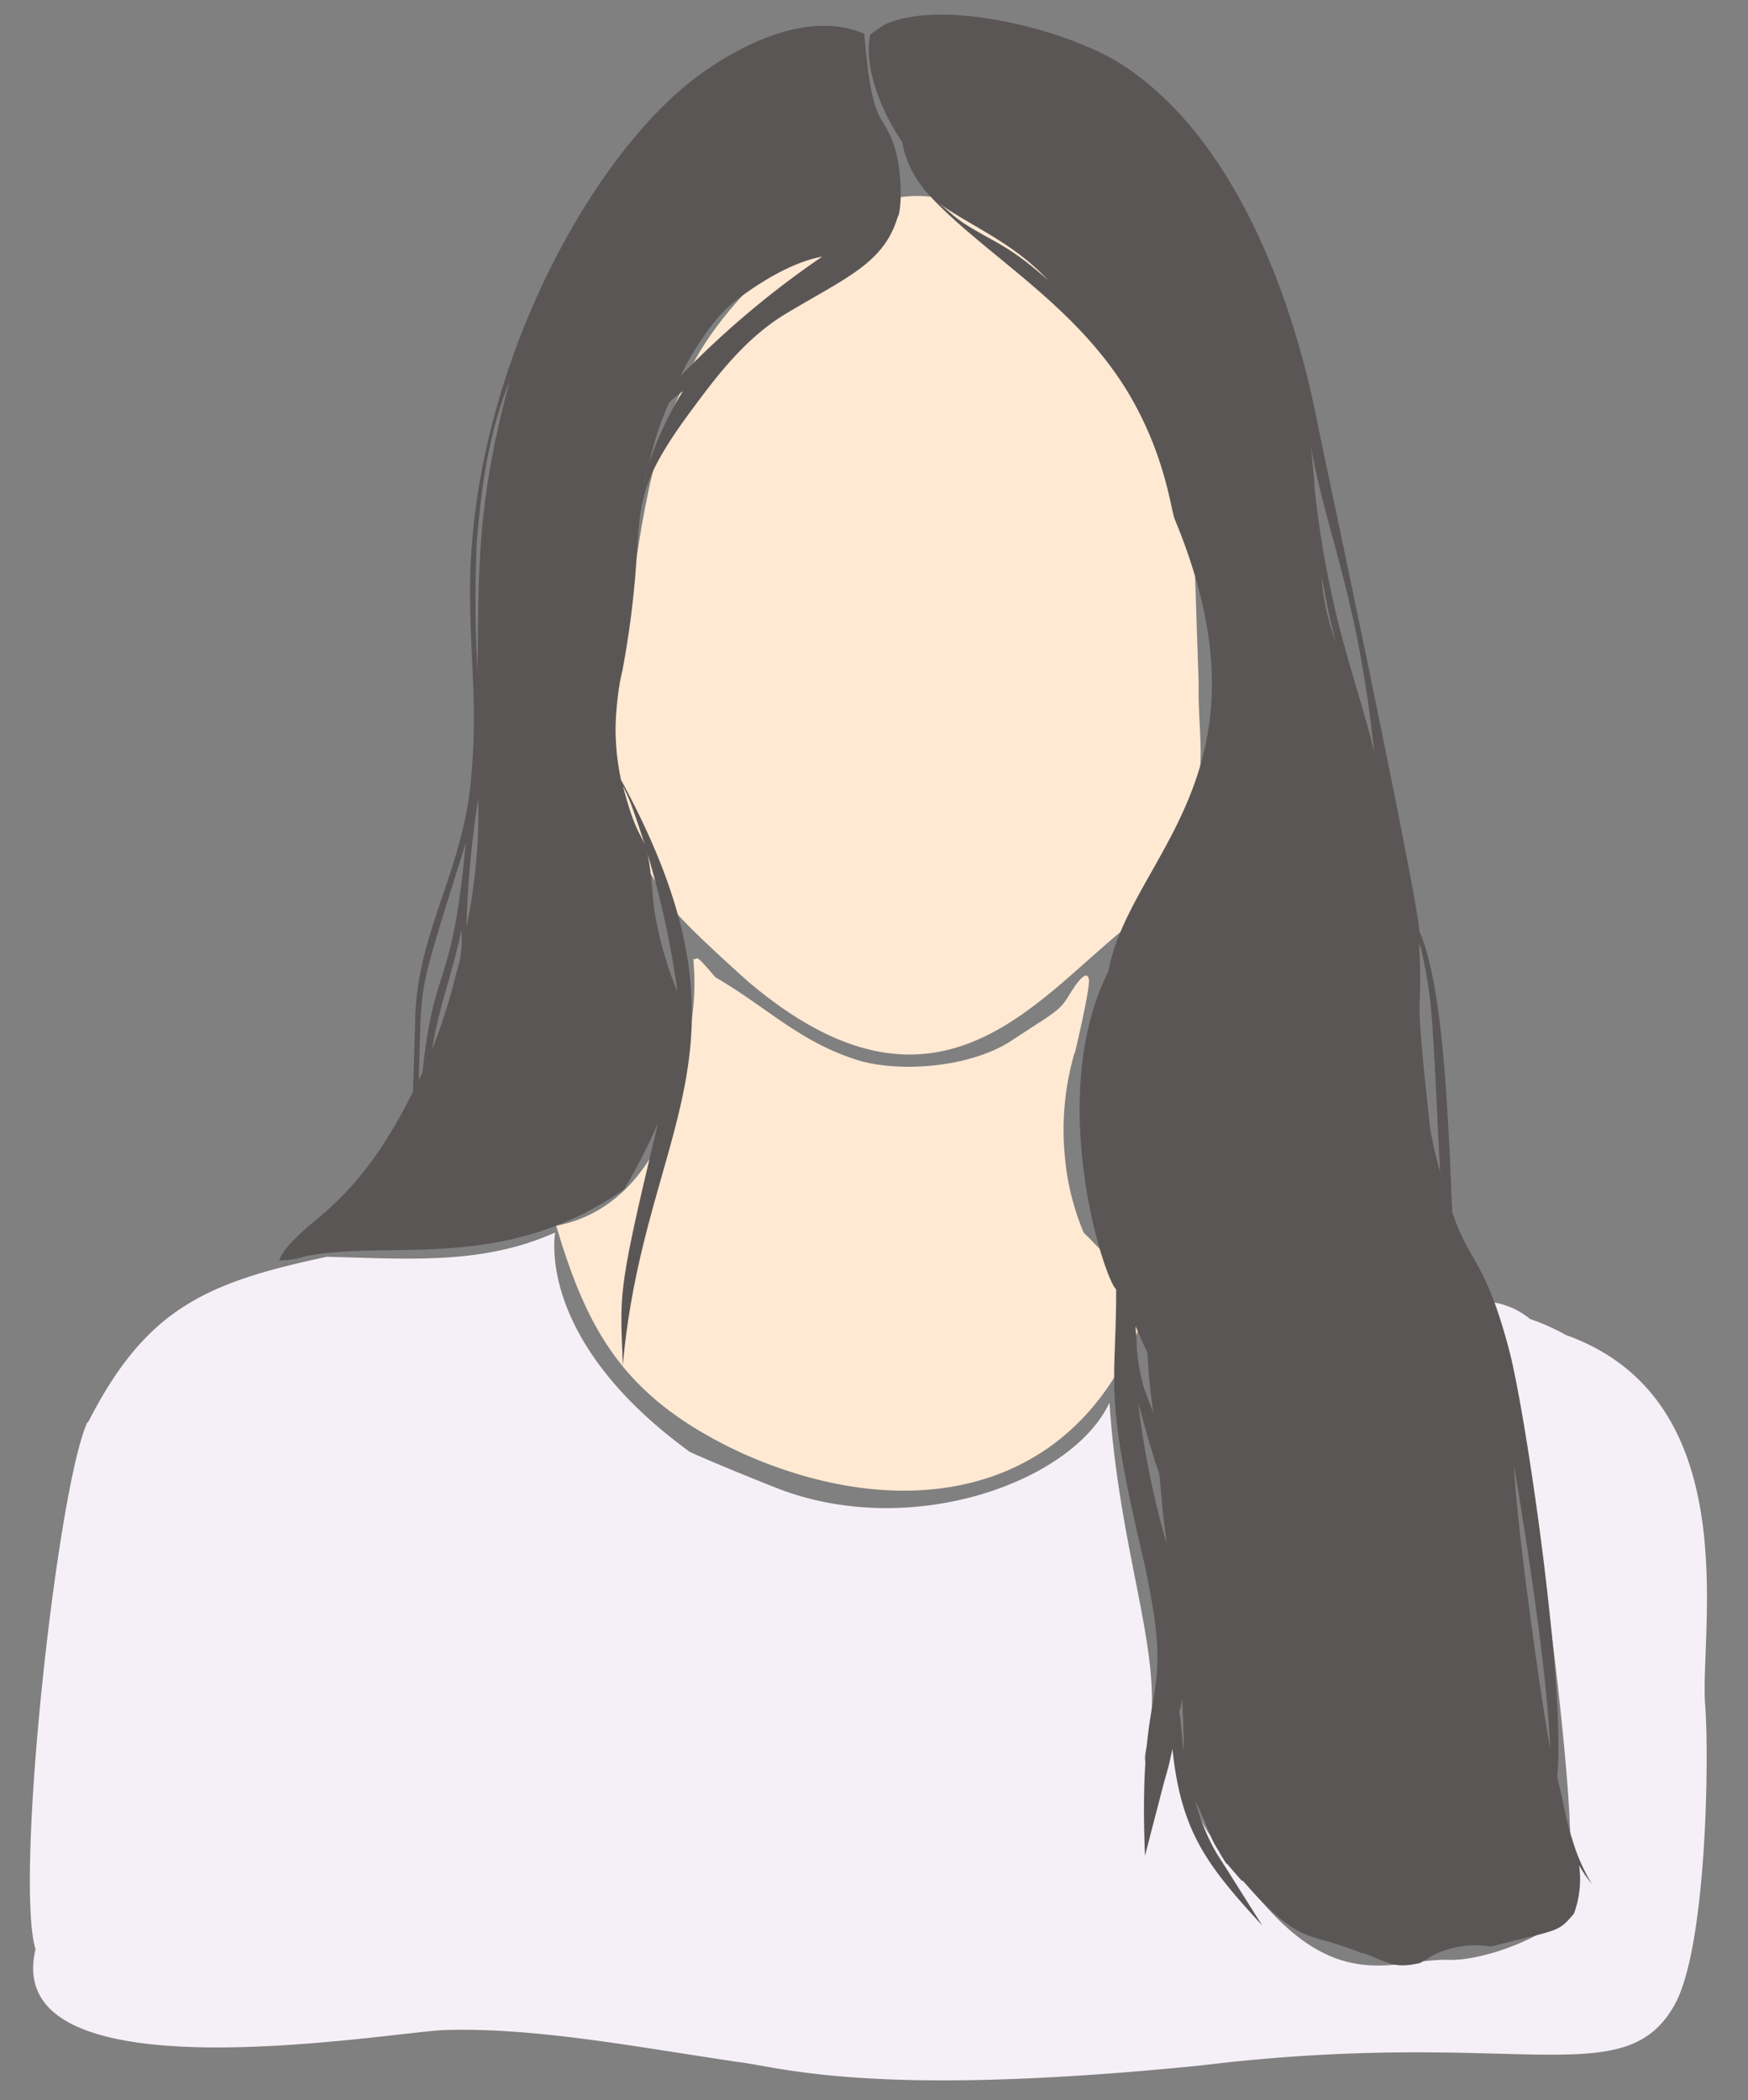
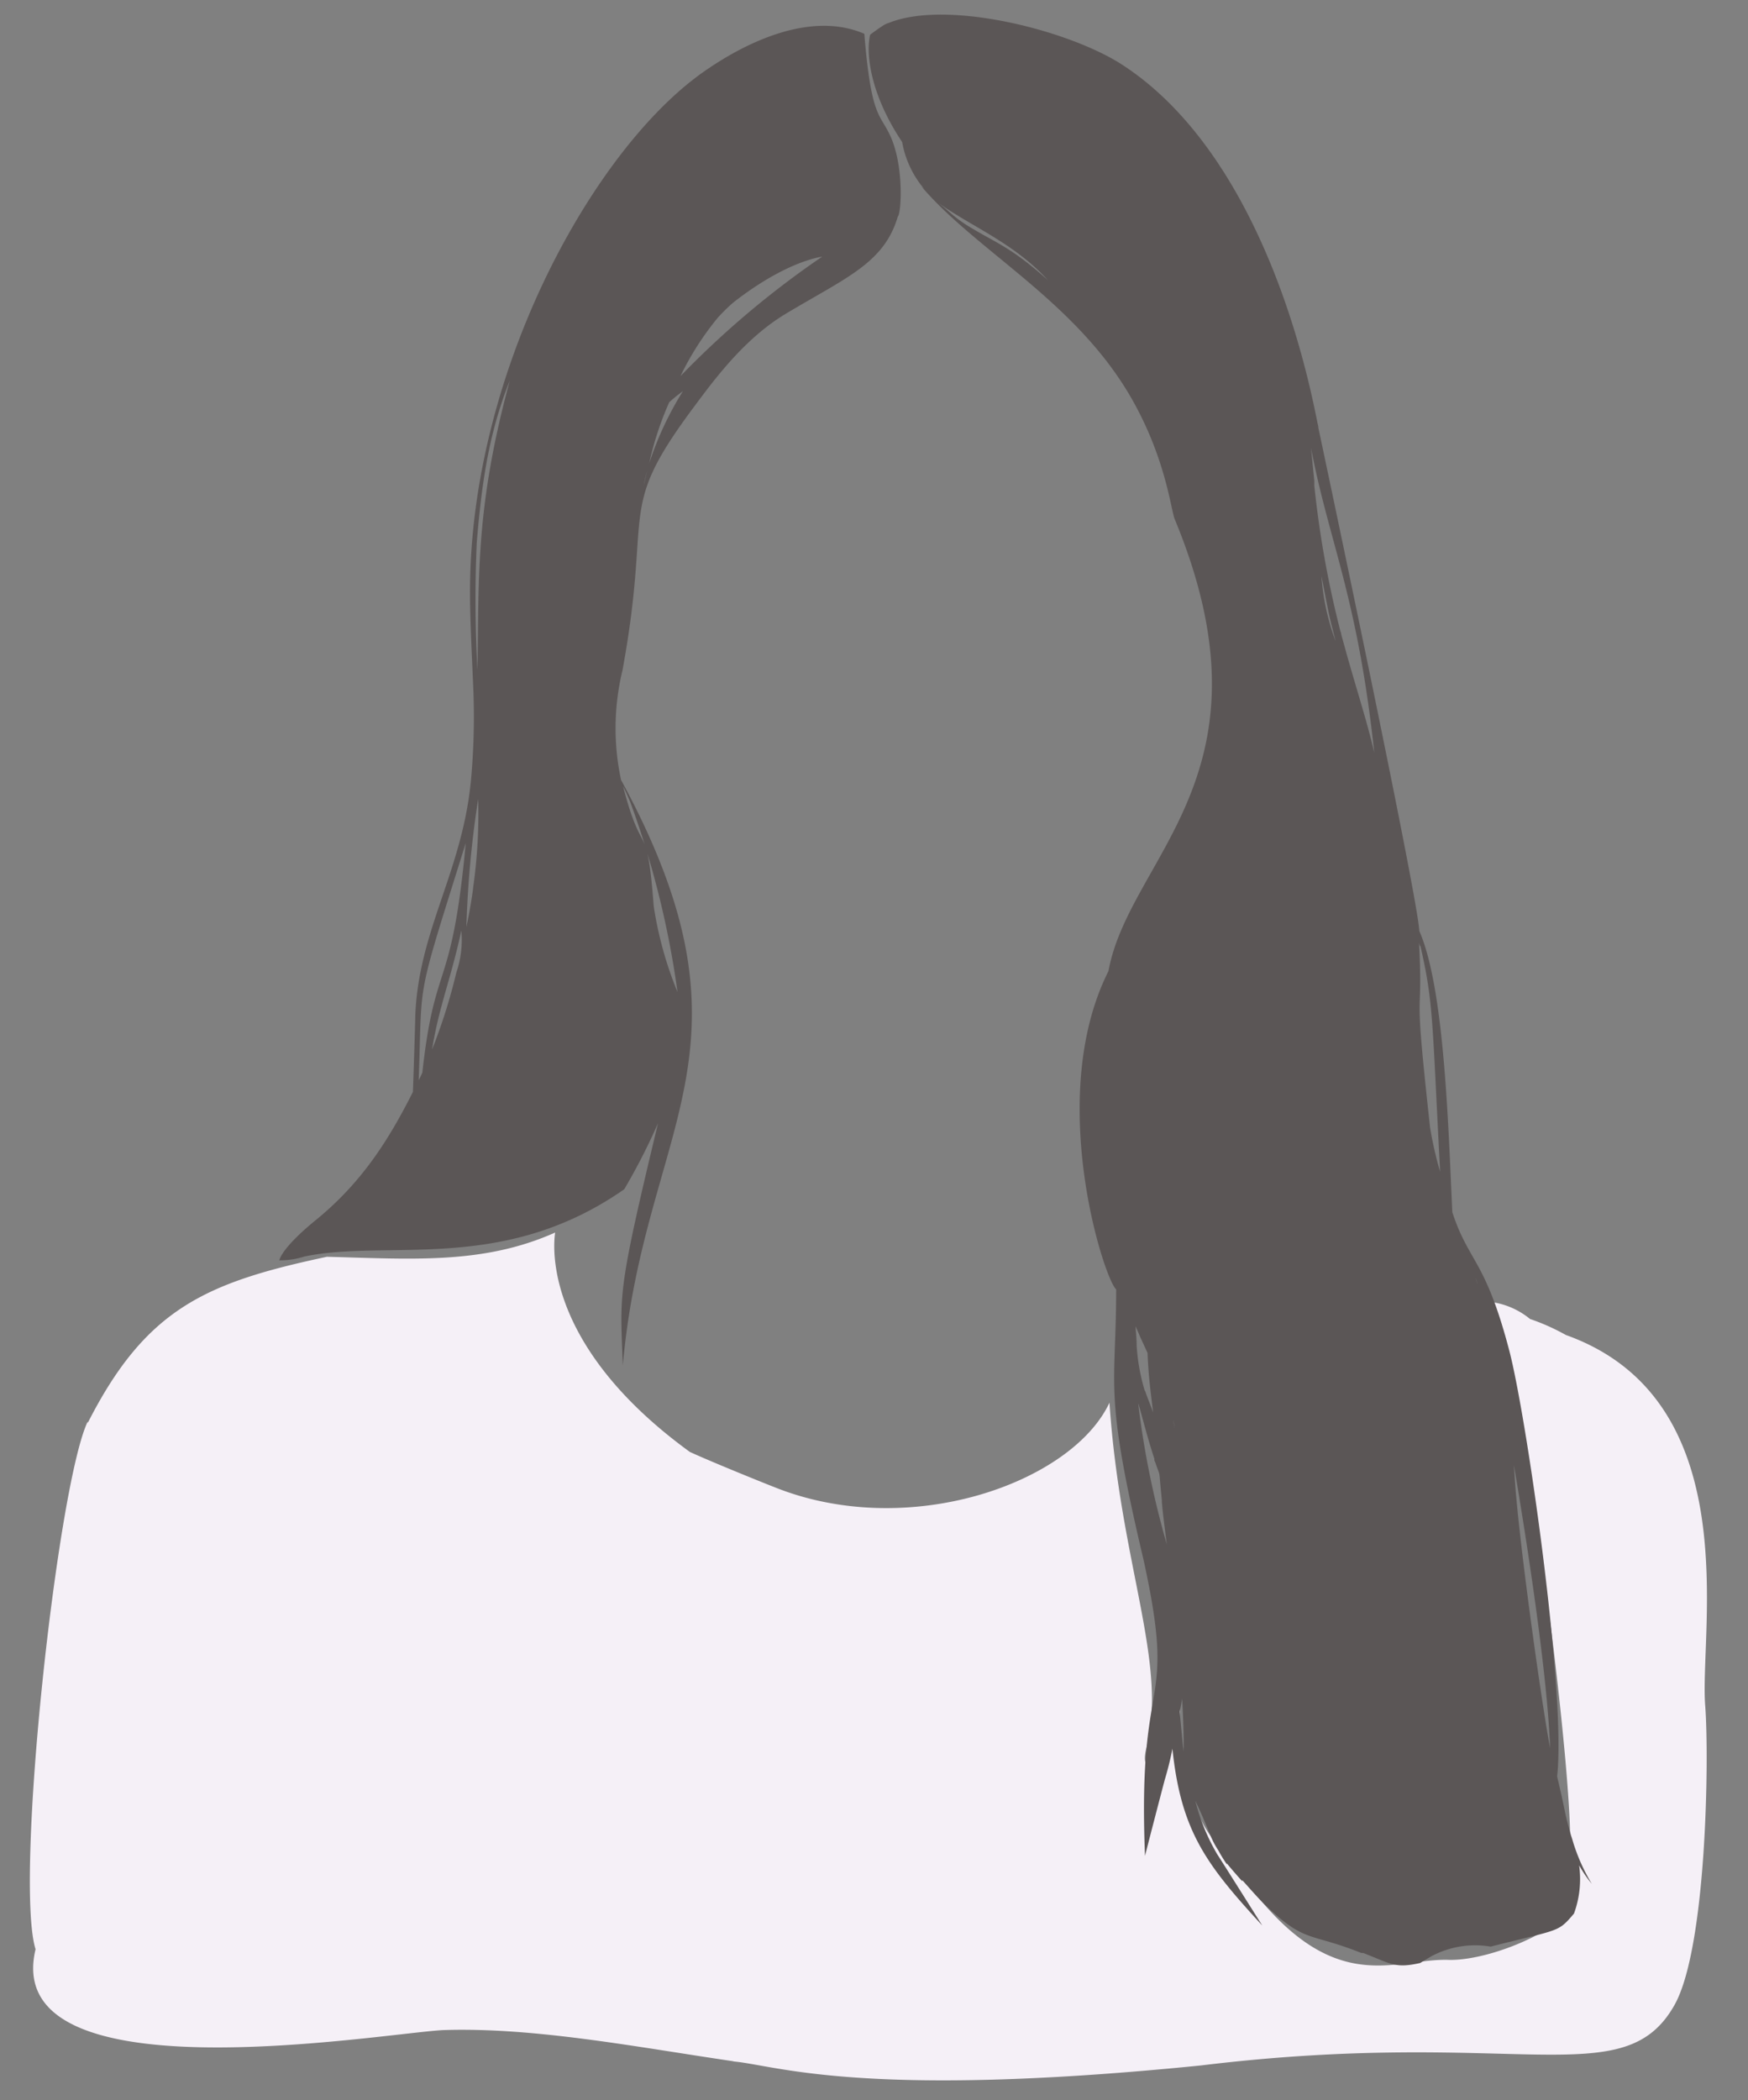
<svg xmlns="http://www.w3.org/2000/svg" fill="#000000" height="190.7" preserveAspectRatio="xMidYMid meet" version="1" viewBox="-2.7 -1.3 158.8 190.7" width="158.8" zoomAndPan="magnify">
  <rect x="-2.7" y="-1.3" width="158.8" height="190.7" fill="#808080" stroke="none" />
  <g data-name="Layer 2">
    <g data-name="Women Portraits">
      <g>
        <g id="change1_1">
-           <path d="M64.66,130.63l.33.15C54.21,125.87,50.75,119.87,47.83,110,55.49,108.56,59,100.59,60,92.81c0-.1-.06-.2-.08-.3a22.32,22.32,0,0,0,.36-6.72c.52.11-.05-.78,2,1.64,4.9,2.86,7.71,5.95,13.16,7.6h0c3.55,1,9.62.68,13.49-1.67h0l2.5-1.63h0c2-1.27,2.34-1.62,2.91-2.53h0l0,0h0c.55-.91,1.65-2.63,1.88-1.59h0c.16.64-1.16,6.26-1.3,6.8l0-.12a25.11,25.11,0,0,0-.87,9.54h0a22.94,22.94,0,0,0,1.7,6.8c1.8,1.71,2.58,3.2,6.43,4.37C97.24,134.27,80.6,137.79,64.66,130.63Z" fill="#ffe9d2" />
-         </g>
+           </g>
        <g id="change1_2">
-           <path d="M65.31,87.87c-.23-.2-6-5.34-6.92-6.73l0,0L58.27,81h0c-4.87-7.41-6-10.85-4.54-21.47,1.51-11.22,2.37-19.33,5.62-25.66,2-6.36,13.08-17.85,21.82-17.36C94.5,17.23,98,27,102.93,39.31v0s1.45,3.22,1.6,3.58l0,0c1.44,3.29,1.15,3.79,1.66,17.67h0v0h0v.2h0v0h0V61h0v0c0,.25,0,.51,0,.76v0c0,1.44.13,2.88.17,4.32v-.13c.18,6-1.16,9.31-4.55,14l0-.05c-1.14,1.56-1.79,2.33-2.37,3.15C91.23,89.63,82.26,102.21,65.31,87.87Z" fill="#ffe9d2" />
-         </g>
+           </g>
        <g id="change2_1">
          <path d="M78.12,10.91c-.93-1.94-1.68-1.63-2.3-9.14C71-.32,65,2.45,60.69,5.6h0l-.06.05h0C50.8,13,39.93,32.88,40,52.61c0,2.47.19,6,.31,8.91h0v0h0a62.52,62.52,0,0,1-.19,7.63v0c-.69,8.5-4.76,13.84-5.09,21.7,0,.42-.2,6.73-.22,7-2.3,4.59-4.8,8.36-8.8,11.62l0,0c-.93.75-3,2.54-3.34,3.67a7.1,7.1,0,0,0,2.27-.34c7.58-1.61,18,1.61,29.07-6.11a57.14,57.14,0,0,0,3.07-6c-3.75,15.6-3.44,15.32-3.2,22h0c1.94-21.92,13.19-28.6-.16-53.17a22.36,22.36,0,0,1,.13-9.95C56.56,44.84,53.3,45.22,60,36.11c2-2.69,4.75-6.53,8.62-8.88h0c5.51-3.31,9-4.62,10.24-8.86C79.19,18.07,79.45,13.64,78.12,10.91ZM62.51,27.55a15.53,15.53,0,0,1,1.42-1.39C66.13,24.43,69.24,22.5,72,22A82.75,82.75,0,0,0,59.12,32.85,26.21,26.21,0,0,1,62.51,27.55Zm-6.44,14c-.11.41-.19.82-.28,1.24A9.23,9.23,0,0,1,56.07,41.53ZM40.61,48V48c.43-5.23,1.06-9.9,3-14.73-3.08,11.33-2.81,17.55-2.93,26.28A115.09,115.09,0,0,1,40.61,48Zm-1,27.28C38.33,89,36.81,85.65,35.67,96.09c-.1.24-.22.47-.33.7C35.68,87.21,35,90,39.61,75.26ZM36.55,94c.65-4,1.7-6.34,2.66-10.8A9.1,9.1,0,0,1,38.76,87h0A50.66,50.66,0,0,1,36.55,94Zm3.73-14.68h0v.05h0a.13.13,0,0,0,0,.06v-.06c-.15,1.17-.37,2.35-.61,3.51a93.06,93.06,0,0,1,1.07-11.63A47.8,47.8,0,0,1,40.28,79.32Zm14.3-7.73h0a82.73,82.73,0,0,1,4.27,17.19A33.75,33.75,0,0,1,56.69,81c-.63-8.17-1-4-2.79-10.91C54.14,70.55,54.37,71.07,54.58,71.59Zm1.7-30.83a28.7,28.7,0,0,1,1.82-5.54c.65-.57.71-.6,1.24-1A29.76,29.76,0,0,0,56.28,40.76Z" fill="#5b5656" />
        </g>
        <g id="change3_1">
          <path d="M63.83,185.88H64c-8.81-1.29-18.14-3.12-26.47-2.84-5.73.32-40.27,6.29-37-7.34-1.94-6.3,2-42.21,4.74-47.92l0,.13C10.55,117.52,16,115.16,27,112.82c7.72.2,14.19.72,20.73-2.2,0,.21-1.82,9.7,12.24,19.92,2.33,1.07,7.94,3.31,7.54,3.14,12.22,5,27.16-.3,30.58-7.61,1,14.79,5.33,23.61,3.35,31.38-.43,1.67.28,2.21.93-.31v.06c1.79-7.64-.9-16.07-1.28-18.88v.05c-.48-3.79-.92-6.75-1-7.12h0a57.28,57.28,0,0,1-.4-8.64l.18-.35c1,11.87,2.68,15.54,3.25,17.84a81.08,81.08,0,0,0,1.41,13.31c-.55,7,2.22,12.11,4.07,13.41,0,0,.51.73.67,1,8.55,12.73,14.34,8.74,19.52,8.84,4.62.21,14.67-4.44,11.1-7.5,0-.67,0-1.31-.08-1.81,1-2.88-3.93-43.81-7.17-50.44a7.06,7.06,0,0,1,3.66,1.56,19.35,19.35,0,0,1,3.25,1.45c16.54,5.91,12.13,26.91,12.66,33.63.37,4.71.14,22.1-2.81,27.25-4.62,8.13-14.27,1.95-43,5.45C75.27,189.38,67.56,186.14,63.83,185.88Z" fill="#f5f0f7" />
        </g>
        <g id="change2_2">
          <path d="M140.22,166v0c-.06-.21-.12-.41-.19-.61h0c-.72-2.55-.36-1.53-1.27-5.38.84-7.55-2.79-32.81-4.37-38.76-2.17-8.23-3.65-7.9-5.15-12.47-.35-7.17-.67-20.27-3-25.54-.15-3.24-9.12-45.46-9.17-45.69h0c0-.18-.07-.36-.1-.54v0c-2.41-12.27-8-26.33-18-32.61h0l0,0h0l0,0,0,0h0c-5-3.07-15.7-5.71-20.9-3.63h0a2.27,2.27,0,0,0-.65.32h0c-.31.21-.3.19-1.07.76-.4,1.69,0,5.32,2.79,9.57h0l.12.19a9,9,0,0,0,2,4.25l-.25-.23h0c5,5.87,13.93,10.37,19,19.1h0c3.17,5.48,3.64,10.14,4,11.09C113.63,69,99.9,76.44,98,86.88c-5.76,11.46-.38,28,.7,28.9,0,9.12-1.19,9,2.49,24.57,3.1,14.16-.58,9.47.13,26.87h0c.25-1,1.72-6.66,1.82-7v0a27.88,27.88,0,0,0,.67-2.73c.78,7.52,3.1,10.55,8.17,16.06h0c-.14-.21-4-6.35-4.15-6.55l.06.09a18.34,18.34,0,0,1-2-4.88c.57,1.23.55,1.18,1.45,3.33v0l0,.09a.36.36,0,0,1,0-.09,7.53,7.53,0,0,0,.64,1.18h0a12.93,12.93,0,0,0,.78,1.27l0-.08h0a.35.35,0,0,0,0,.08l0-.08c.45.55.92,1.09,1.4,1.62a.31.31,0,0,1,0-.1c.68.75,1.34,1.53,2.07,2.24h0c3.67,3.52,4,2.47,8.75,4.37h0l.05,0h0l.12,0h0c2.57,1,2.89,1.41,5.16.91l1-.6h0a8.42,8.42,0,0,1,5.41-.89c6.33-1.61,6.09-1.26,7.57-3a9.1,9.1,0,0,0,.47-4.38,11.34,11.34,0,0,0,1.15,1.68h0A16.9,16.9,0,0,1,140.22,166ZM85.33,19.27h0a11.61,11.61,0,0,1-1.41-1l0,0c-.8-.69-.63-.56-1.35-1.13,3,2.15,6.8,3.59,9.93,7C89.15,21.12,87.71,20.73,85.33,19.27Zm52.79,138.16c-.7-3.67-2.58-16.92-3.11-23.21v.05c-.56-7.17-.22-9.82-3.67-19.53C132.45,117.06,137.73,146.18,138.12,157.43ZM126.34,84.6h0c1.19,5.18,1.06,6.65,1.79,20.5a34.21,34.21,0,0,1-.91-4v0c-1.6-14.53-.61-8.72-1-16.76a2.76,2.76,0,0,1,.08.27Zm-4.19-17.54c-.71-3.11-1.77-6.18-3-10.75v0c0-.13-.07-.25-.1-.38h0a91.43,91.43,0,0,1-2.35-13.13h0l0-.44h0s-.26-2.6-.3-3C118,47.83,120.63,52.84,122.15,67.06Zm-20.85,58,0-.07v0a17.61,17.61,0,0,1-.74-4.18v0c0-.56-.07-1.12-.1-1.69.63,1.46.28.66,1.09,2.43.08,1.85.18,2.75.51,5.41-.43-1.17-.56-1.43-.74-2Zm2.79,3.87c-.06-.37-.19-1.22-.2-1.29C104,128.07,104,128.53,104.09,129Zm-1.92,2.21h0s0,.08,0,.12h0c0,.07.05.15.08.22v0l0,.13,0-.13c.53,1.59.27.21.6,3.43V135h0v.12h0c.06.51,0,.33.45,3.81a81.18,81.18,0,0,1-2.6-12.8C100.88,126.6,101.53,129.26,102.17,131.16Zm2.3,23c.11-.57.13-.59.22-1.2.15,2.63.14,3.69.15,4.79C104.7,156.67,104.87,158.28,104.47,154.15ZM117.35,51c.82,4.27.73,3.7,1.28,5.9A20.88,20.88,0,0,1,117.35,51Z" fill="#5b5656" />
        </g>
      </g>
    </g>
  </g>
</svg>